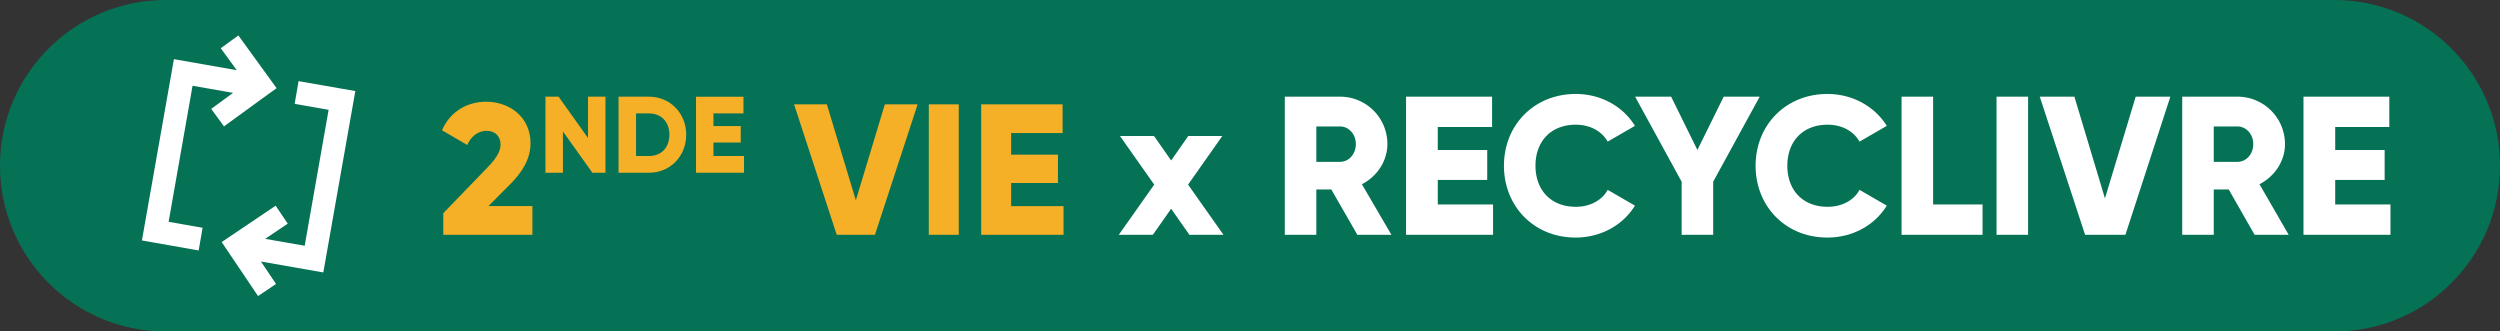
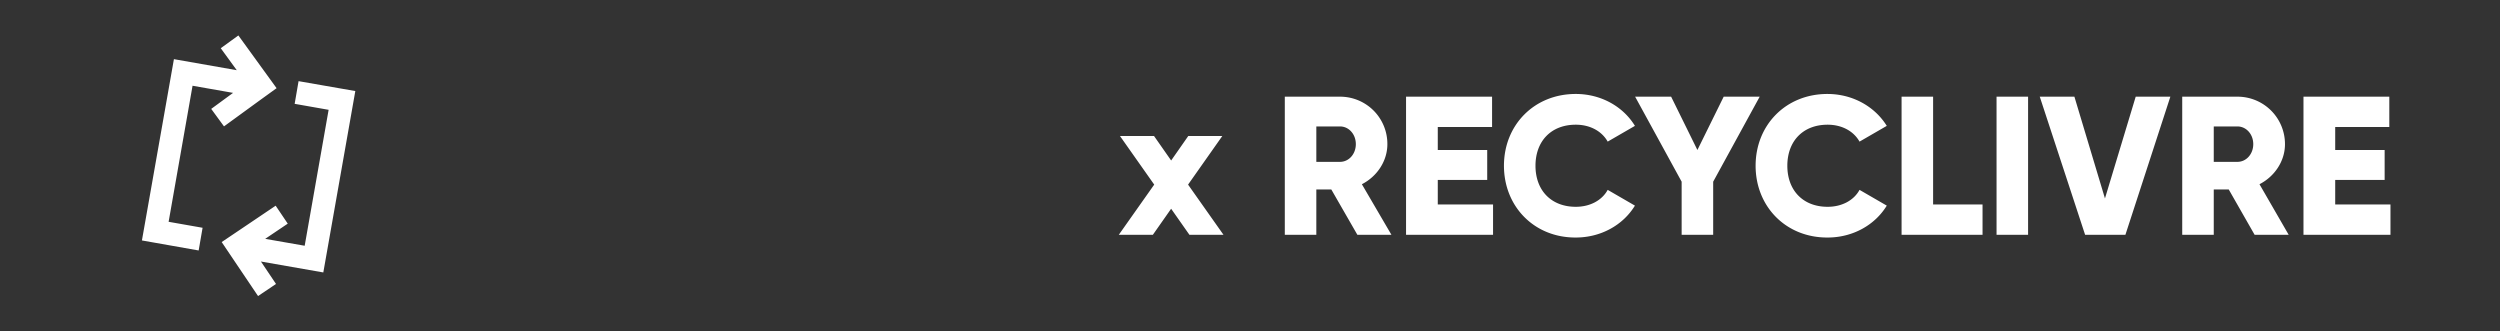
<svg xmlns="http://www.w3.org/2000/svg" fill="none" viewBox="0 0 181 24">
  <rect x="0" y="0" width="181" height="24" fill="#333333" stroke="none" />
-   <path fill="#067255" d="M0 12C0 5.373 5.373 0 12 0h157c6.627 0 12 5.373 12 12s-5.373 12-12 12H12C5.373 24 0 18.627 0 12" />
-   <path fill="#F5B027" d="M35.36 14.92h3.185V17h-6.451v-1.565l3.184-3.292c.556-.568.962-1.12.962-1.673 0-.594-.379-.999-1.016-.999s-1.138.431-1.395 1.025L32 9.43c.61-1.402 1.883-2.065 3.197-2.065 1.694 0 3.213 1.107 3.213 3.01 0 1.133-.61 2.104-1.478 2.968l-1.573 1.58zm7.212-4.93L40.44 7h-.947v5.505h1.263v-2.99l2.133 2.99h.947V7h-1.264zm7.109-.236c0 1.557-1.162 2.752-2.686 2.752h-2.212V7.001h2.212c1.524 0 2.686 1.195 2.686 2.753m-1.216 0c0-.944-.6-1.542-1.469-1.542h-.947v3.083h.947c.87 0 1.469-.598 1.469-1.541m18.78 7.245h2.169V7.553h-2.168zm5.961-3.752h3.389v-2.05h-3.389V9.632h3.726V7.554h-5.894V17H77v-2.078h-3.794zM51.655 10.32h1.974V9.125h-1.974v-.913h2.172v-1.21h-3.435v5.504h3.475v-1.21h-2.212zm10.308 4.182-2.1-6.95H57.49L60.58 17h2.765l3.09-9.446h-2.372z" />
  <path fill="#fff" d="m25.725 6.592-2.317 13.133-4.516-.791 1.091 1.625-1.3.875-1.758-2.609-.875-1.3 1.3-.875 2.608-1.758.875 1.3-1.633 1.1 2.859.5 1.733-9.842-2.459-.433.283-1.642zM19.1 5.108l.925 1.276-1.267.916-2.541 1.85-.925-1.266 1.583-1.16-2.934-.516-1.733 9.85 2.459.433-.284 1.643-4.108-.726 2.317-13.125 4.55.8-1.159-1.592 1.275-.925zM86.115 17l-1.325-1.887L83.467 17H81l2.565-3.634-2.48-3.52h2.466l1.24 1.774 1.24-1.775h2.465l-2.48 3.521L88.581 17zm10.272-3.282h-1.085V17H93.02V7h4.001a3.42 3.42 0 0 1 3.425 3.437c0 1.225-.747 2.338-1.846 2.901L100.74 17h-2.466zm-1.085-2h1.72c.633 0 1.14-.563 1.14-1.281 0-.733-.52-1.282-1.14-1.282h-1.72zm12.795 3.085V17h-6.299V7h6.228v2.197h-3.931v1.662h3.579v2.17h-3.579v1.774zm.789-2.803c0-2.944 2.184-5.197 5.2-5.197 1.817 0 3.424.901 4.283 2.31l-1.972 1.14c-.437-.774-1.297-1.225-2.311-1.225-1.776 0-2.917 1.183-2.917 2.972s1.141 2.972 2.917 2.972c1.014 0 1.888-.45 2.311-1.226l1.972 1.141c-.859 1.409-2.466 2.31-4.283 2.31-3.016.014-5.2-2.253-5.2-5.197m15.148 1.155V17h-2.283v-3.845L118.383 7h2.607l1.902 3.86L124.795 7h2.607zM127.106 12c0-2.944 2.184-5.197 5.199-5.197 1.818 0 3.424.901 4.298 2.31l-1.973 1.14c-.437-.774-1.296-1.225-2.311-1.225-1.775 0-2.916 1.183-2.916 2.972s1.141 2.972 2.916 2.972c1.015 0 1.889-.45 2.311-1.226l1.973 1.141c-.86 1.409-2.466 2.31-4.284 2.31-3.029.014-5.213-2.253-5.213-5.197m16.43 2.803V17h-5.862V7h2.283v7.803zM146.833 7v10h-2.283V7zm.846 0h2.508l2.212 7.366L154.625 7h2.509l-3.255 10h-2.917zm13.682 6.718h-1.085V17h-2.283V7h4.002a3.433 3.433 0 0 1 3.438 3.437c0 1.225-.747 2.338-1.846 2.901L165.701 17h-2.466zm-1.085-2h1.719c.634 0 1.141-.563 1.141-1.281 0-.733-.521-1.282-1.141-1.282h-1.719zm12.794 3.085V17h-6.298V7h6.214v2.197h-3.917v1.662h3.579v2.17h-3.579v1.774z" />
</svg>